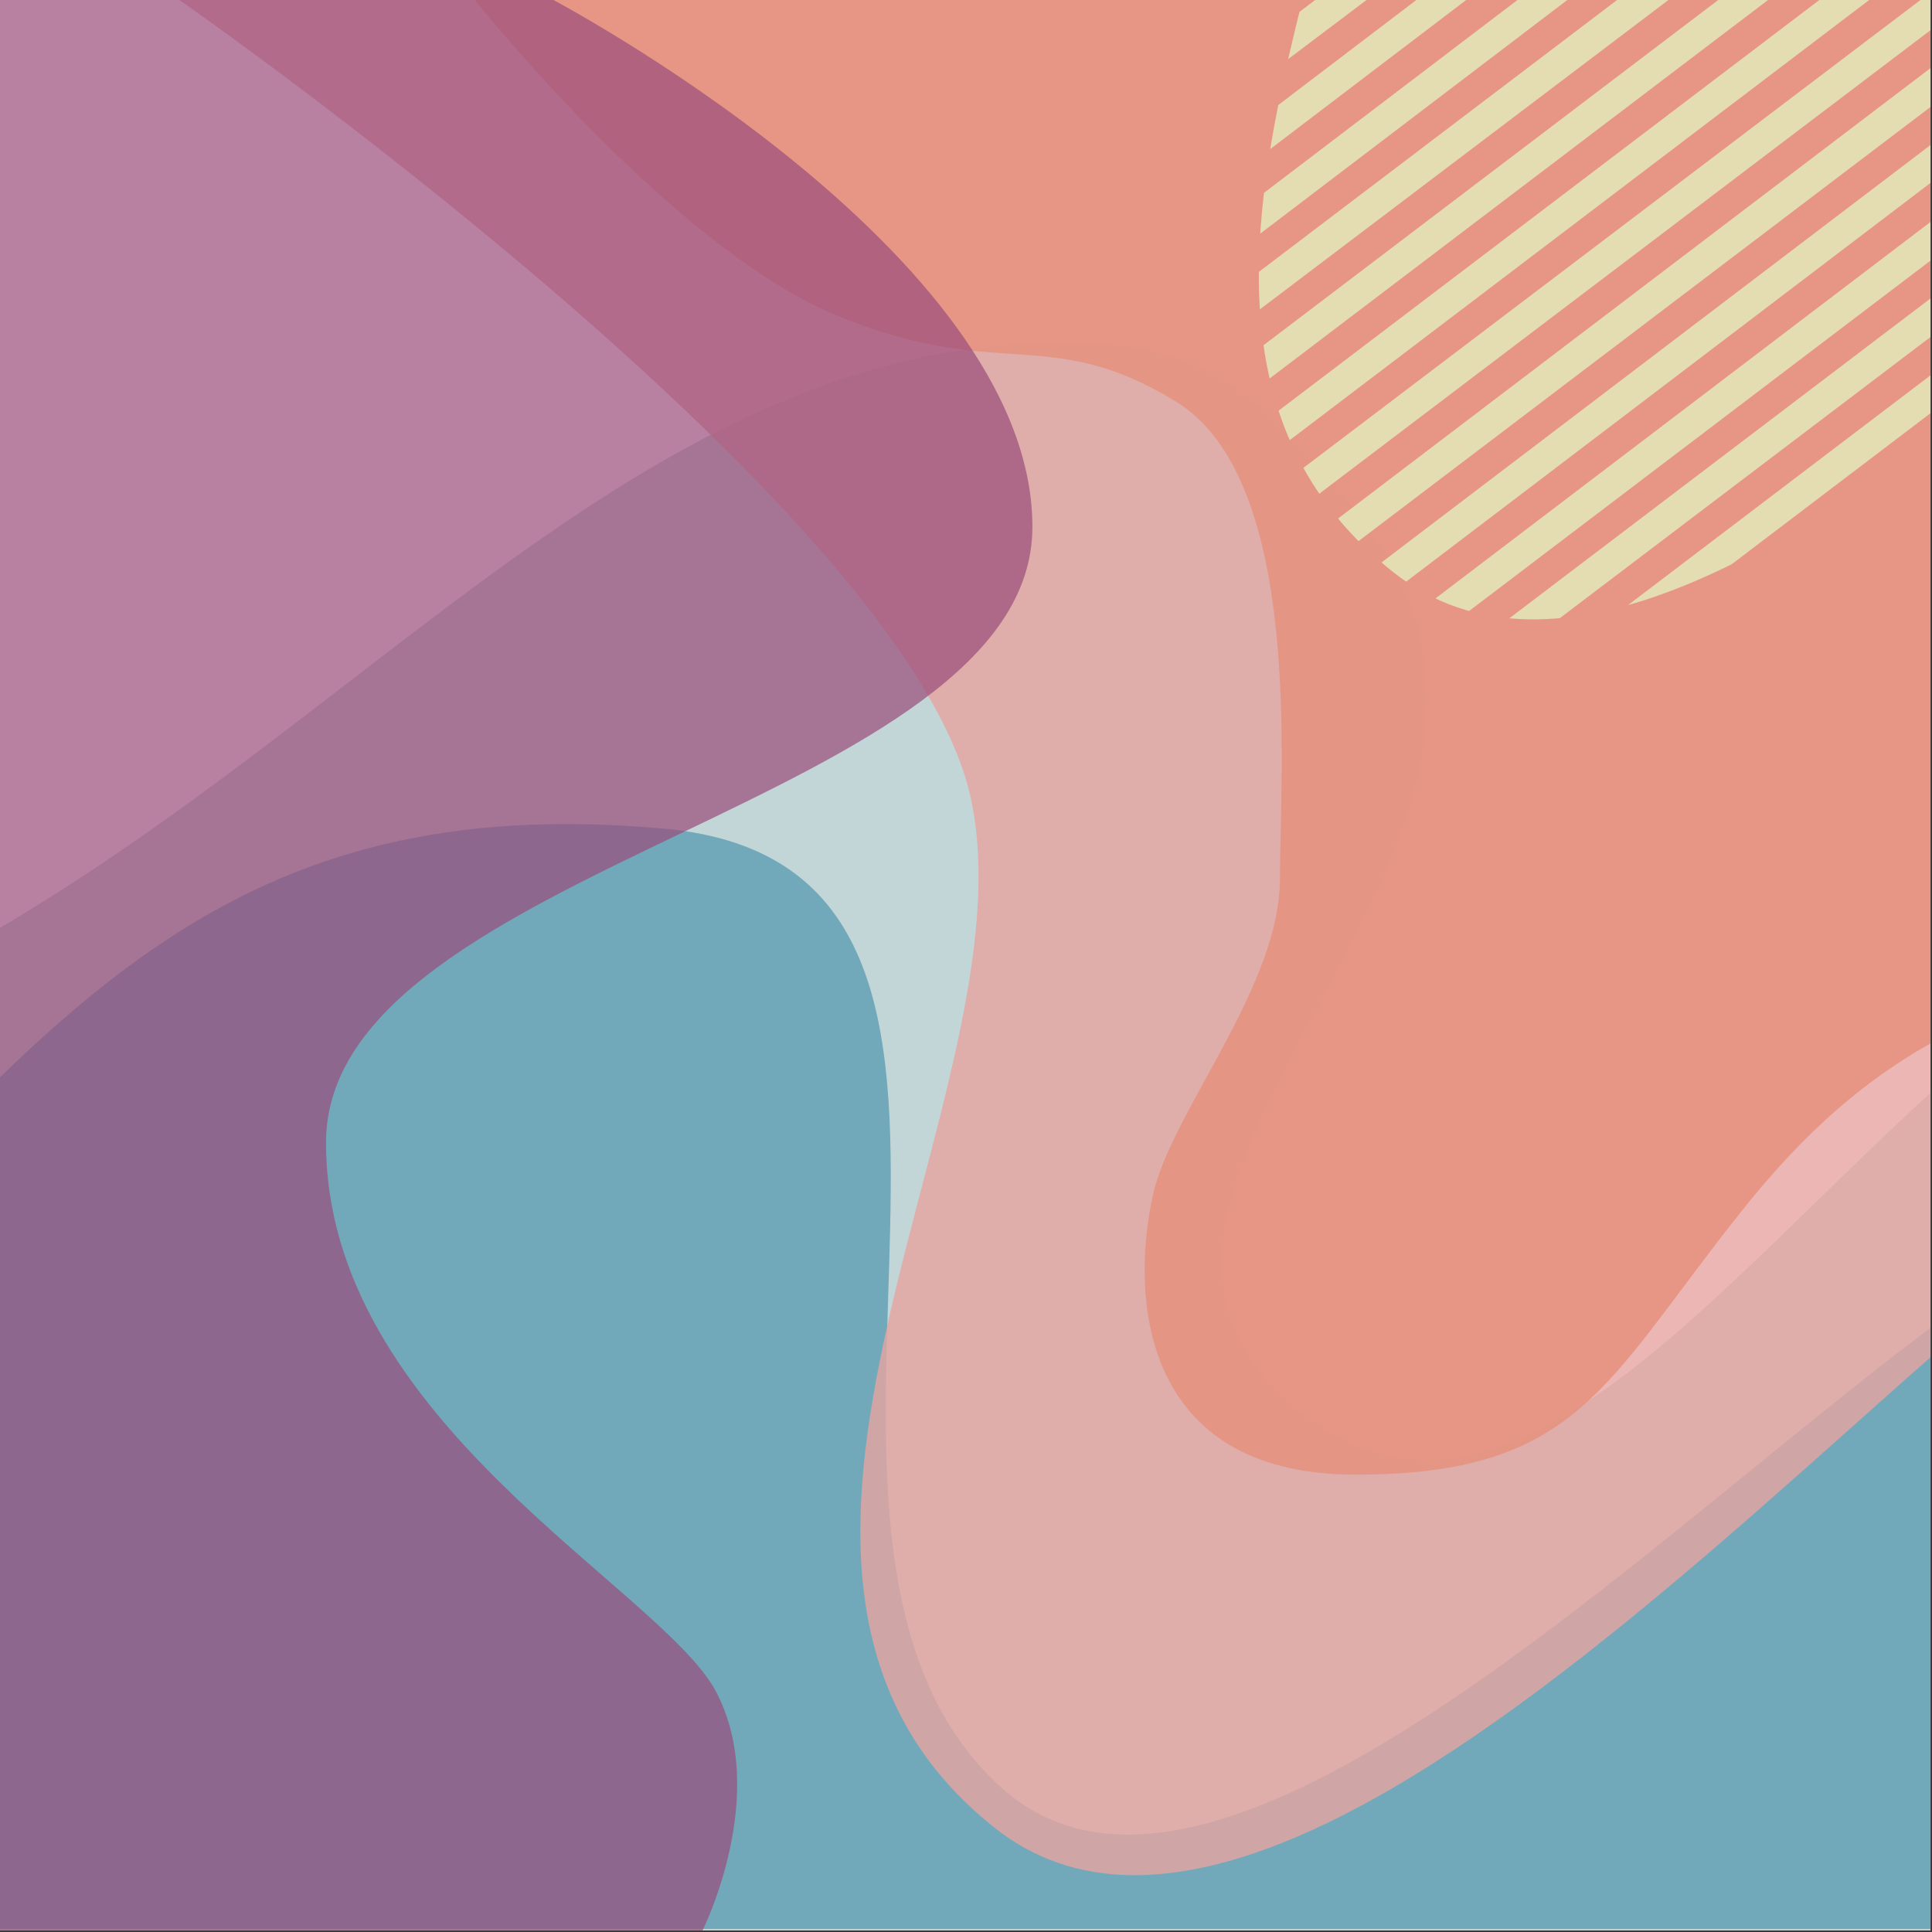
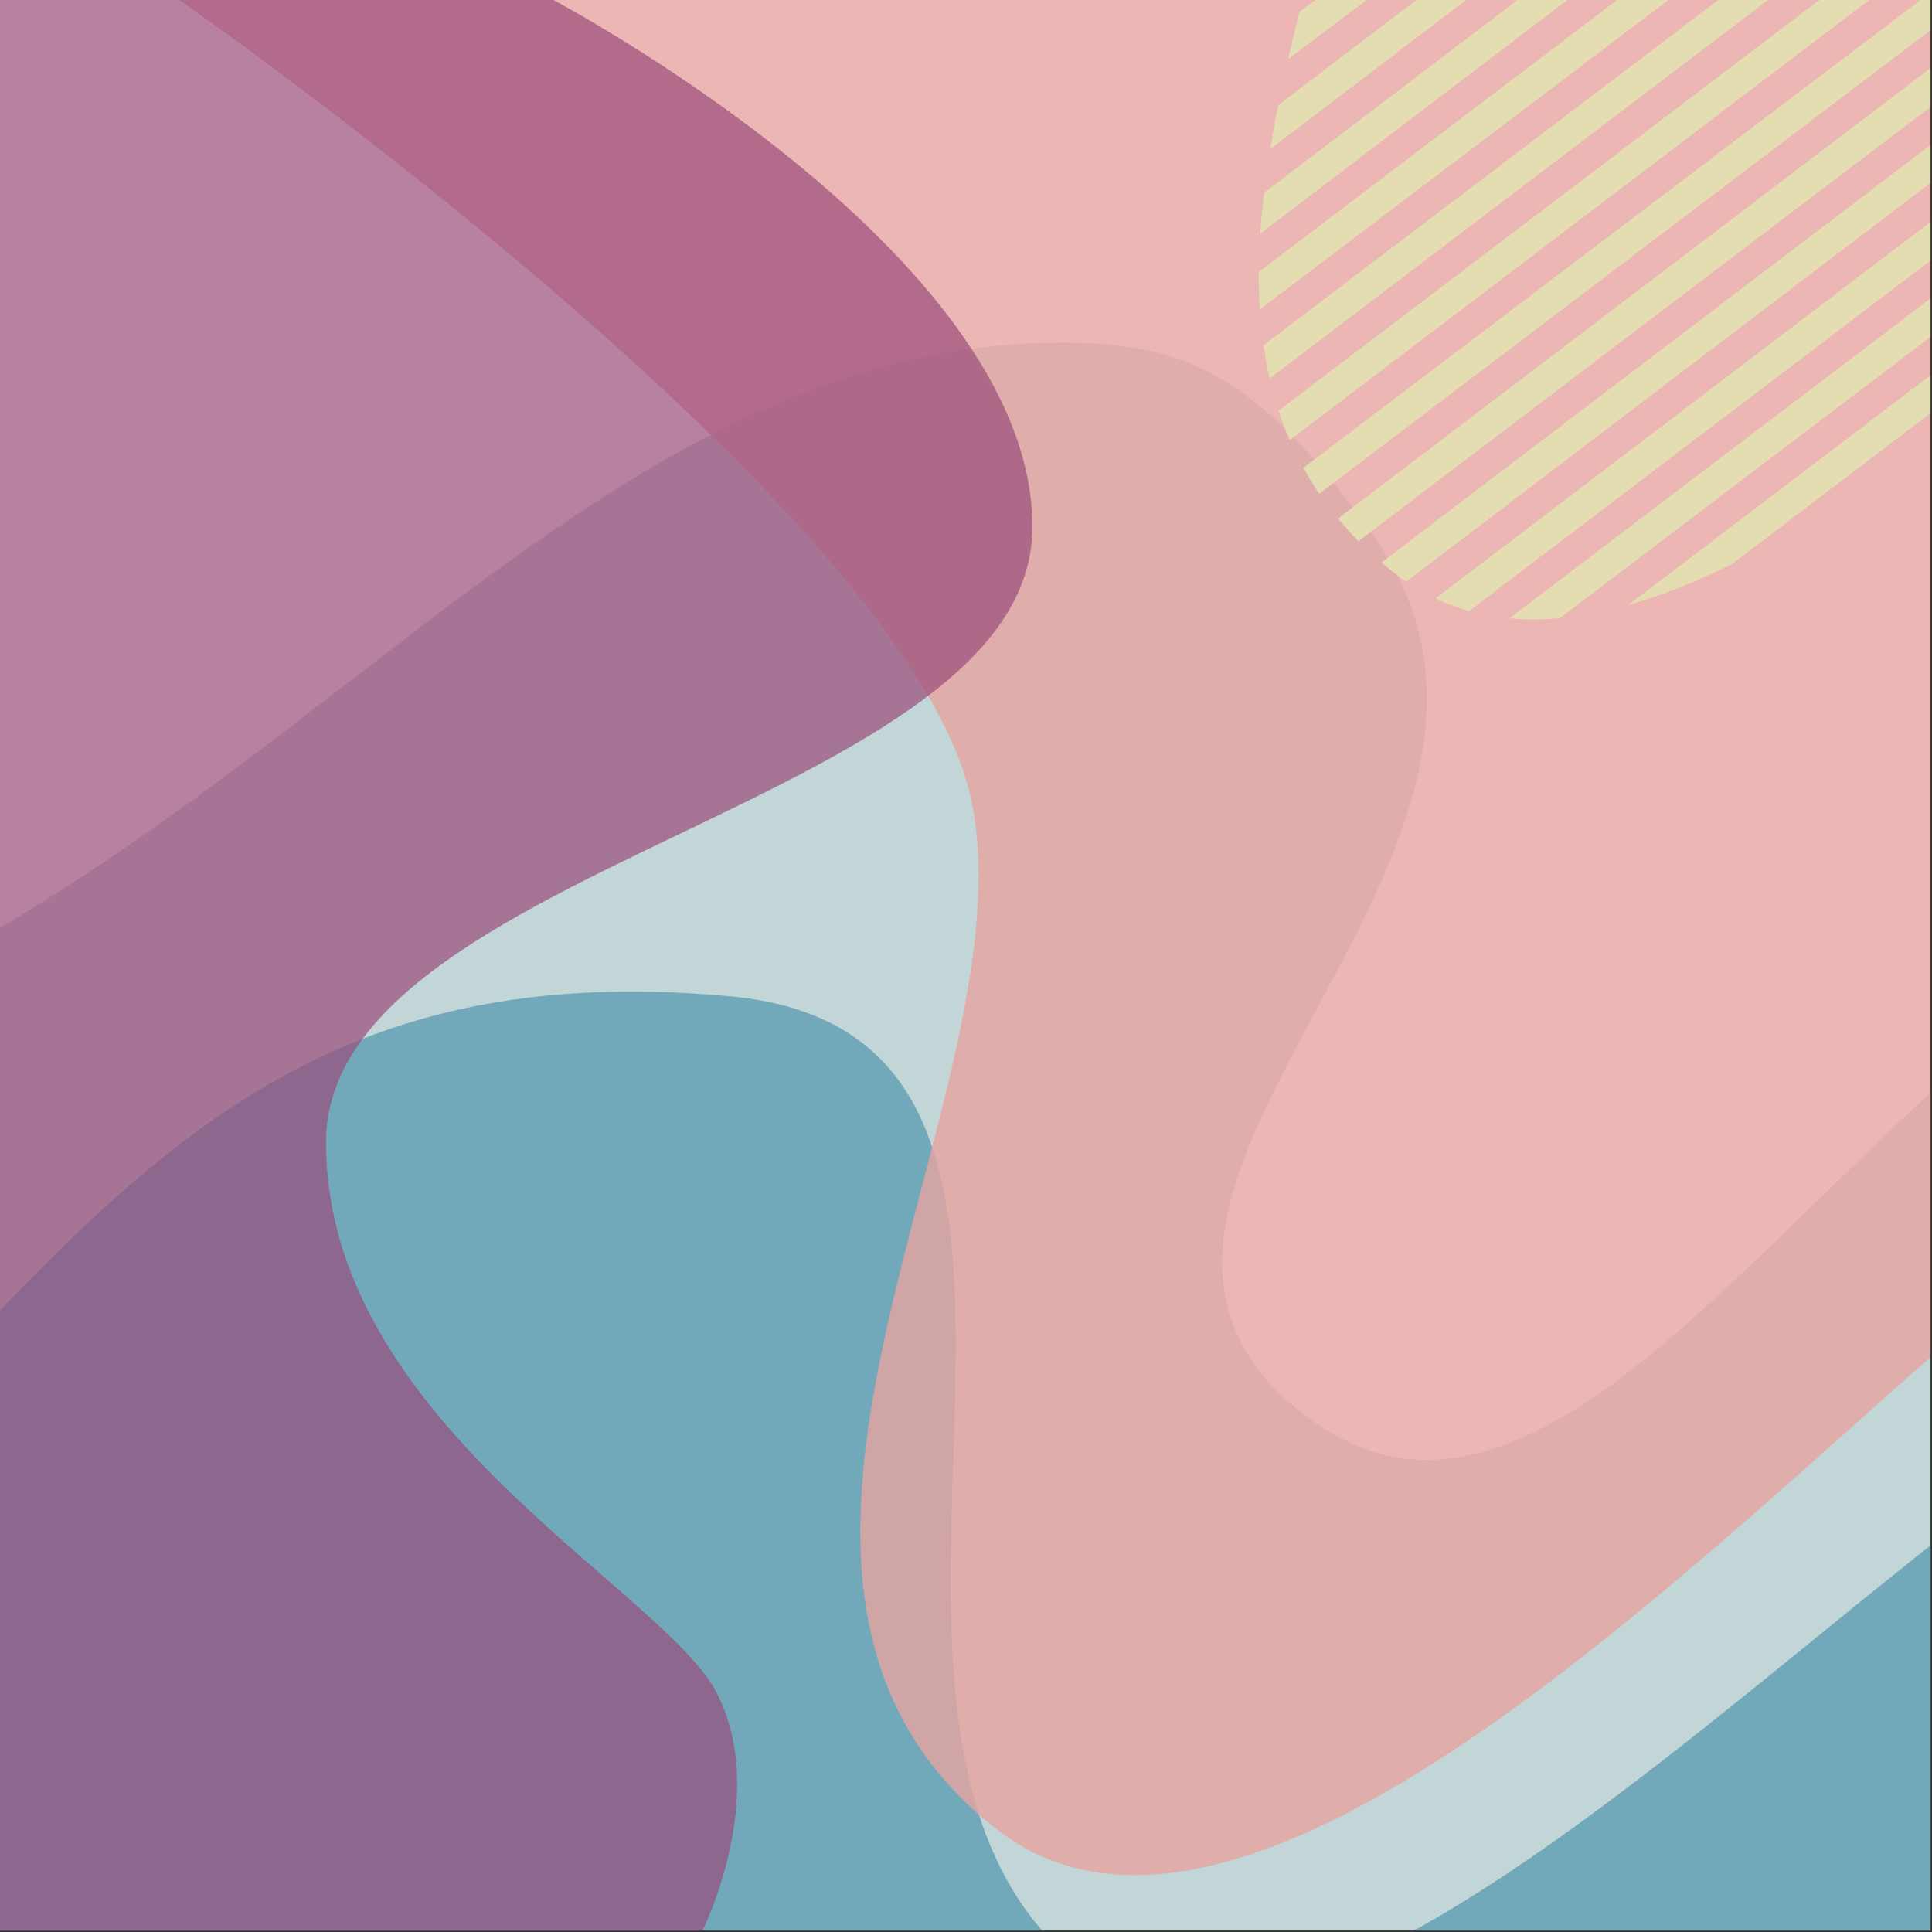
<svg xmlns="http://www.w3.org/2000/svg" id="Layer_1" version="1.1" viewBox="0 0 128 128">
  <rect x="0" y="0" width="128" height="128" fill="#333333" stroke="none" />
  <defs>
    <clipPath id="clippath">
      <rect width="127.9" height="127.9" fill="none" />
    </clipPath>
    <clipPath id="clippath-1">
      <path d="M223.2-83.4s-7.8,7.1-7.8,20.4,22.7,29.4,15.6,43.9c-7.2,14.5-20.2,20.9-29.2,20.9s-18.8-9.7-31.8-6.4-56.5,59.3-77.7,42.5c-21.2-16.8,2.7-48.9-1.6-68.3-4.3-19.4-52.6-53.1-52.6-53.1h185.2Z" fill="none" />
    </clipPath>
  </defs>
  <g clip-path="url(#clippath)">
    <rect x="-44.2" y="-.2" width="529" height="128.2" fill="#fff" />
    <path d="M70.4,22.7c8,0,12.9,2,20.6,12.8,14.7,20.8-22.3,42.6-5.6,57.4,20.7,18.3,41.8-35.1,70.6-35.1s15.6,28.8,24.2,39.4c8.6,10.6,25.8,4.8,35.5,12.5,9.8,7.8,6.3,18.2,6.3,18.2H-43.9v-53.9c54.7,0,74.9-51.3,114.3-51.3h0Z" fill="#b4cbcd" isolation="isolate" opacity=".8" />
-     <path d="M214,128s1.7-4.6-4.3-11.1c-6.1-6.5-29,5.6-40.5,2.2-11.5-3.5-10.8-38.7-26-39-15.1-.2-58.5,55-76.9,38.3-18.4-16.7,6.3-60.9-22.3-63.5s-39.9,11.7-58.5,31.8c-18.6,20.1-29.4,21.6-29.4,21.6v19.5H214Z" fill="#5d9eb4" isolation="isolate" opacity=".8" />
+     <path d="M214,128c-6.1-6.5-29,5.6-40.5,2.2-11.5-3.5-10.8-38.7-26-39-15.1-.2-58.5,55-76.9,38.3-18.4-16.7,6.3-60.9-22.3-63.5s-39.9,11.7-58.5,31.8c-18.6,20.1-29.4,21.6-29.4,21.6v19.5H214Z" fill="#5d9eb4" isolation="isolate" opacity=".8" />
    <path d="M196.8-.2s-7.8,7.1-7.8,20.4,22.7,29.4,15.6,43.9c-7.2,14.5-20.2,20.9-29.2,20.9s-18.8-9.7-31.8-6.4c-13,3.3-56.5,59.3-77.7,42.5-21.2-16.8,2.7-48.9-1.6-68.3S11.6-.2,11.6-.2h185.2Z" fill="#e6a4a0" isolation="isolate" opacity=".8" />
-     <path d="M156.9-.2s19.7,17.1,24,39.8c4.2,22.7-17,20.1-32.9,23.1-15.9,3-24.2,6.8-32.9,17.9-8.8,11.1-10.6,17.1-25.3,17.1s-14.9-12.6-13.3-19c1.5-5.5,8.3-13.5,8.3-20.5s1.6-26.4-6.9-31.6c-8.5-5.2-11.8-1.2-22.7-5.8C44.2,16.1,31.3-.2,31.3-.2h125.6Z" fill="#e68e79" isolation="isolate" opacity=".8" />
    <path d="M-44.2-.2H36.3s32.1,16.8,32.1,35.1-46.8,22.4-46.8,40.8,22,29.4,25.8,36.3c3.7,6.9-.9,16-.9,16H-44.2V-.2Z" fill="#9a4c7b" isolation="isolate" opacity=".7" />
    <circle cx="-12.6" cy="11.7" r="1.1" fill="#b3cbcc" />
    <circle cx="-17.3" cy="11.7" r="1.1" fill="#b3cbcc" />
    <circle cx="-21.9" cy="11.7" r="1.1" fill="#b3cbcc" />
    <circle cx="-26.5" cy="11.7" r="1.1" fill="#b3cbcc" />
    <circle cx="-31.1" cy="11.7" r="1.1" fill="#b3cbcc" />
    <circle cx="-35.7" cy="11.7" r="1.1" fill="#b3cbcc" />
    <circle cx="-13.9" cy="9.4" r="1.1" fill="#b3cbcc" />
    <circle cx="-18.6" cy="9.4" r="1.1" fill="#b3cbcc" />
-     <circle cx="-23.1" cy="9.4" r="1.1" fill="#b3cbcc" />
-     <circle cx="-27.8" cy="9.4" r="1.1" fill="#b3cbcc" />
-     <circle cx="-32.4" cy="9.4" r="1.1" fill="#b3cbcc" />
    <circle cx="-37" cy="9.4" r="1.1" fill="#b3cbcc" />
    <circle cx="-13.9" cy="14" r="1.1" fill="#b3cbcc" />
    <circle cx="-18.6" cy="14" r="1.1" fill="#b3cbcc" />
    <circle cx="-23.1" cy="14" r="1.1" fill="#b3cbcc" />
    <circle cx="-27.8" cy="14" r="1.1" fill="#b3cbcc" />
    <circle cx="-32.4" cy="14" r="1.1" fill="#b3cbcc" />
    <circle cx="-37" cy="14" r="1.1" fill="#b3cbcc" />
    <g clip-path="url(#clippath-1)">
      <path d="M74-.2l-17.7,13.5,1.2,1.6L77.3-.2h-3.3,0ZM87.4-.2l-26.3,19.9,1.2,1.6L90.8-.2h-3.3,0ZM80.8-.2l-22,16.8,1.2,1.6L84.1-.2h-3.3ZM94.1-.2l-30.5,23.2,1.2,1.6L97.4-.2h-3.3,0ZM100.8-.2l-34.7,26.4,1.2,1.6L104.1-.2h-3.3ZM67.3-.2l-13.5,10.3,1.2,1.6L70.7-.2h-3.3ZM47.3-.2l-.8.7,1.2,1.6,2.9-2.3h-3.3ZM54-.2l-5,3.8,1.2,1.6L57.3-.2h-3.3ZM107.4-.2l-39,29.6,1.2,1.6L110.8-.2h-3.3ZM60.7-.2l-9.3,7.1,1.2,1.6L64-.2h-3.3ZM180.9-.2l-85.5,65,1.2,1.6L184.2-.2h-3.3ZM147.5-.2l-64.3,48.9,1.2,1.6L150.9-.2h-3.3ZM154.2-.2l-68.6,52.1,1.2,1.6L157.6-.2h-3.3ZM160.9-.2l-72.8,55.3,1.2,1.6L164.2-.2h-3.3ZM174.2-.2l-81.3,61.7,1.2,1.6L177.6-.2h-3.3ZM114.1-.2l-43.2,32.8,1.2,1.6L117.4-.2h-3.3ZM167.6-.2l-77,58.6,1.2,1.6L170.9-.2h-3.3ZM127.5-.2l-51.7,39.2,1.2,1.6L130.8-.2h-3.3,0ZM120.8-.2l-47.4,36,1.2,1.6L124.1-.2h-3.3,0ZM134.1-.2l-55.9,42.5,1.2,1.6L137.5-.2h-3.3ZM140.8-.2l-60.1,45.7,1.2,1.6L144.1-.2h-3.3Z" fill="#e5ddb2" />
    </g>
  </g>
</svg>